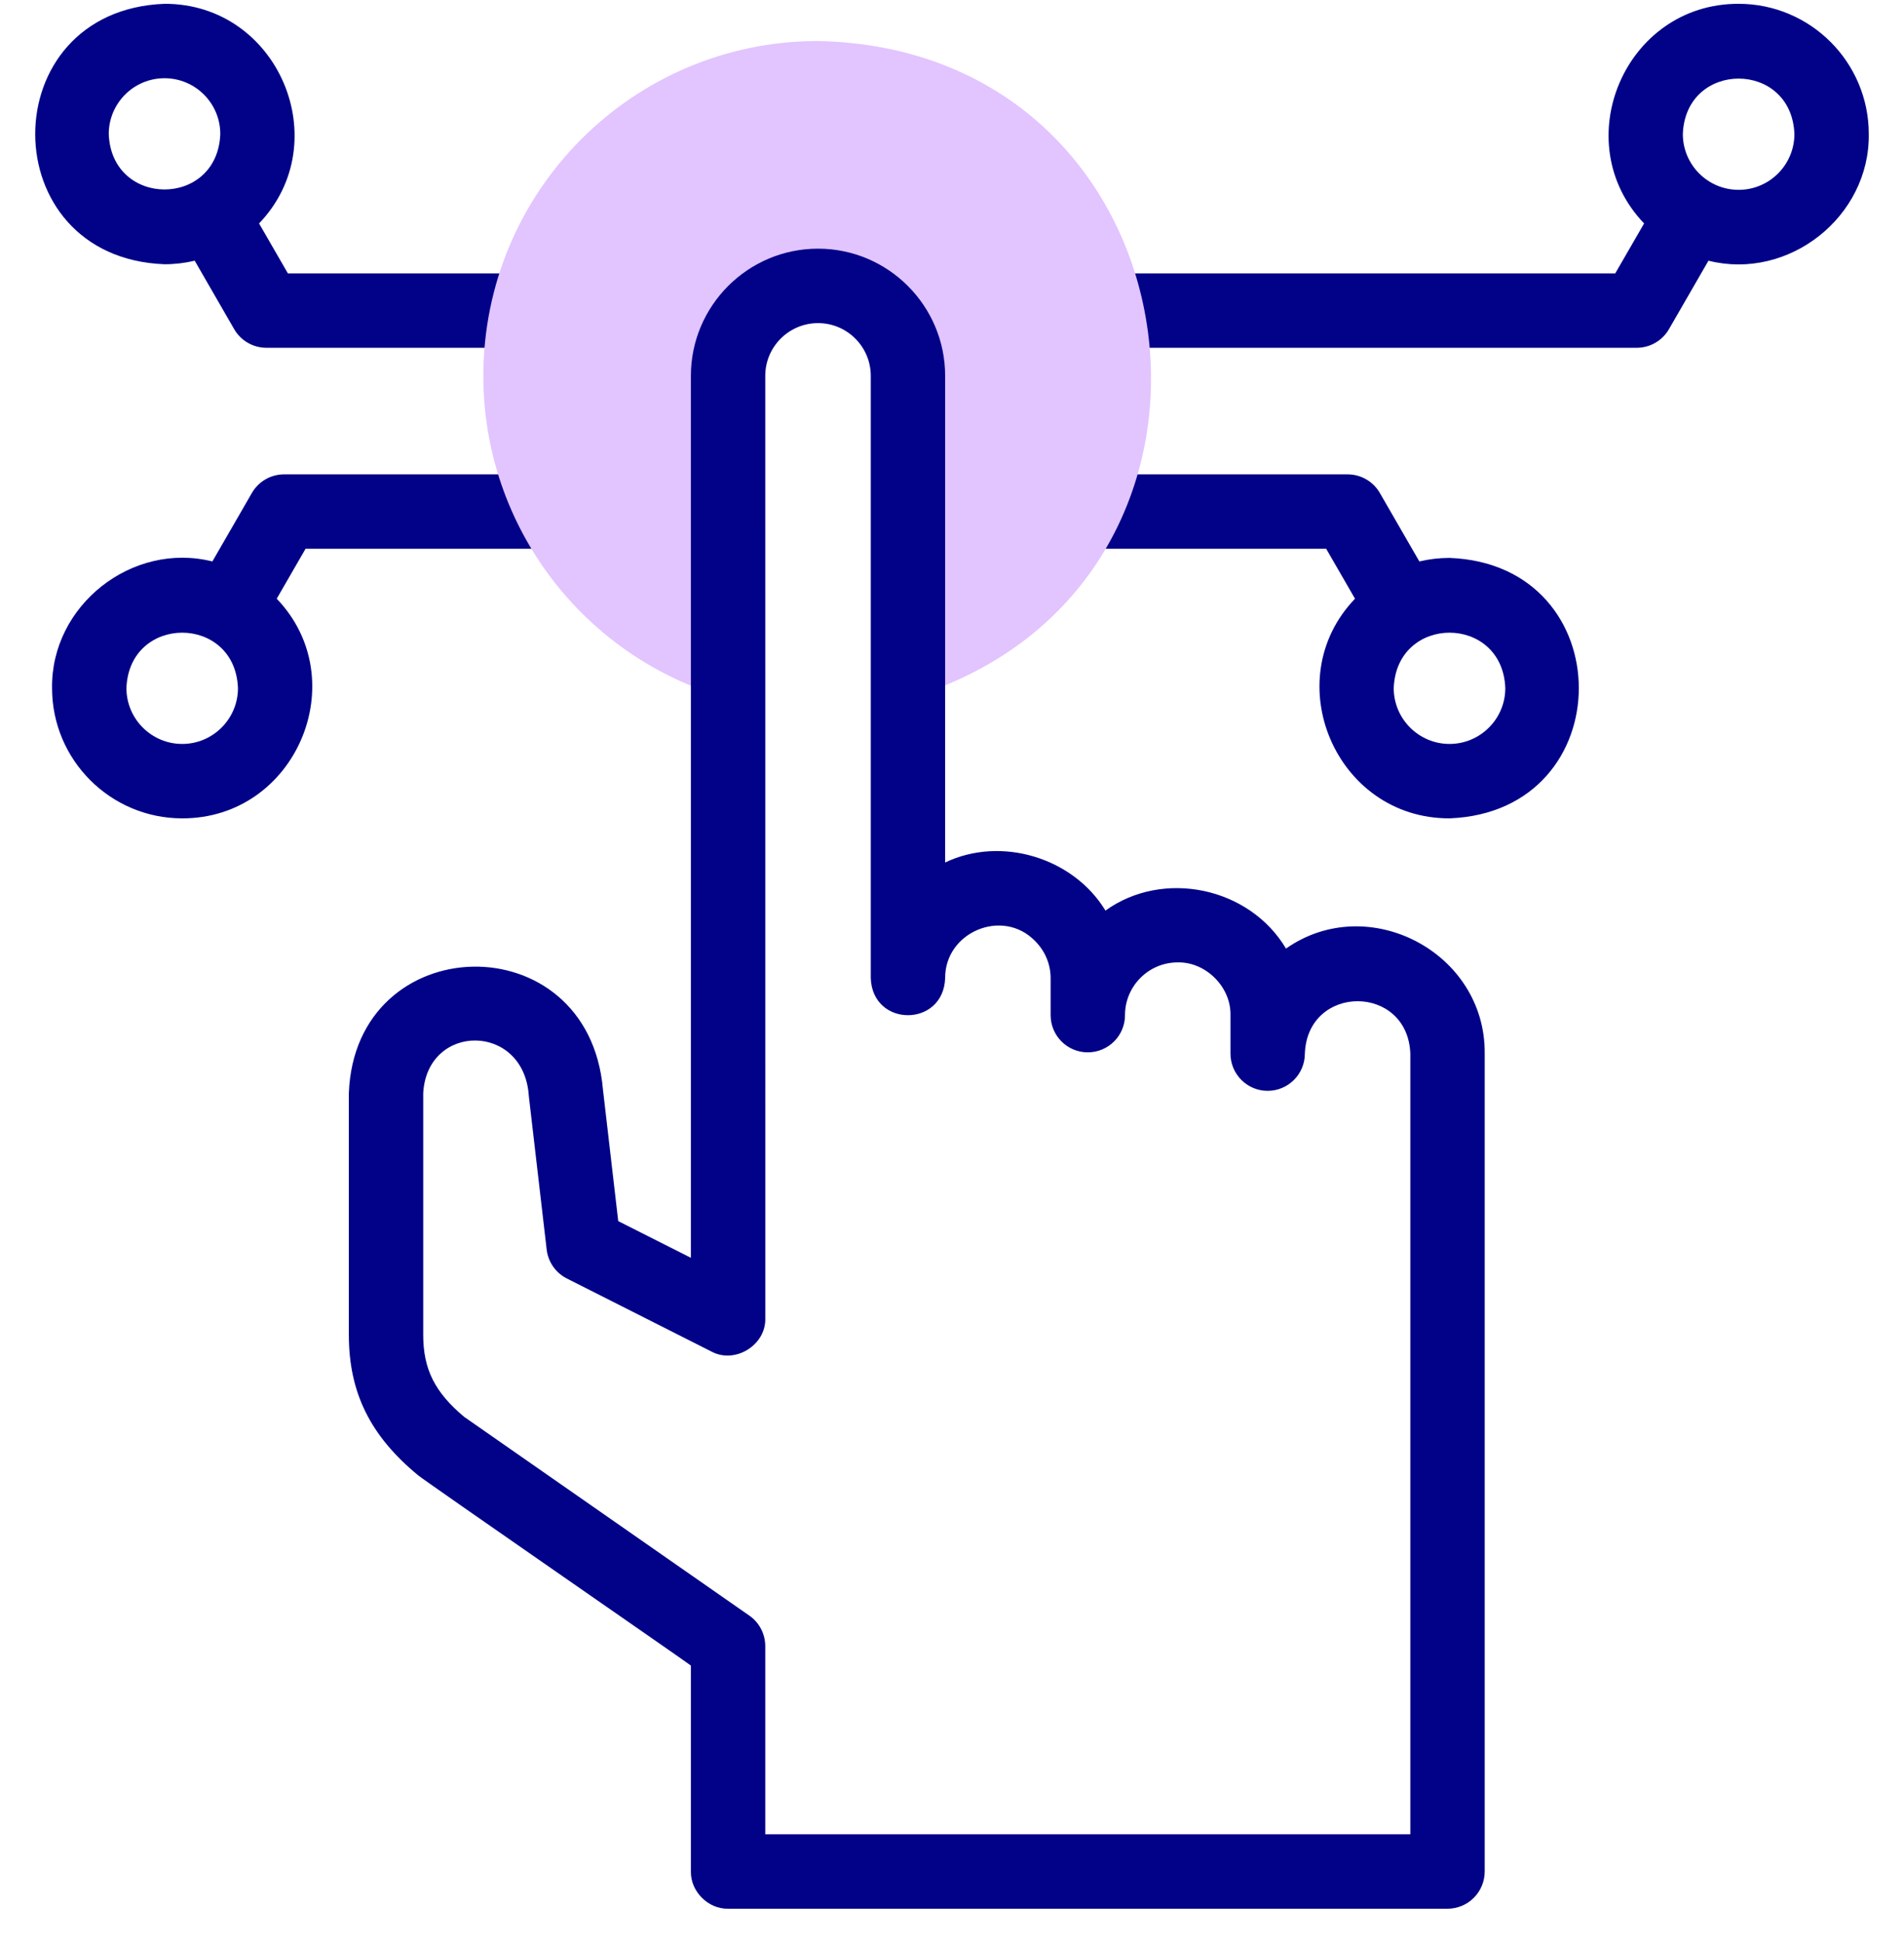
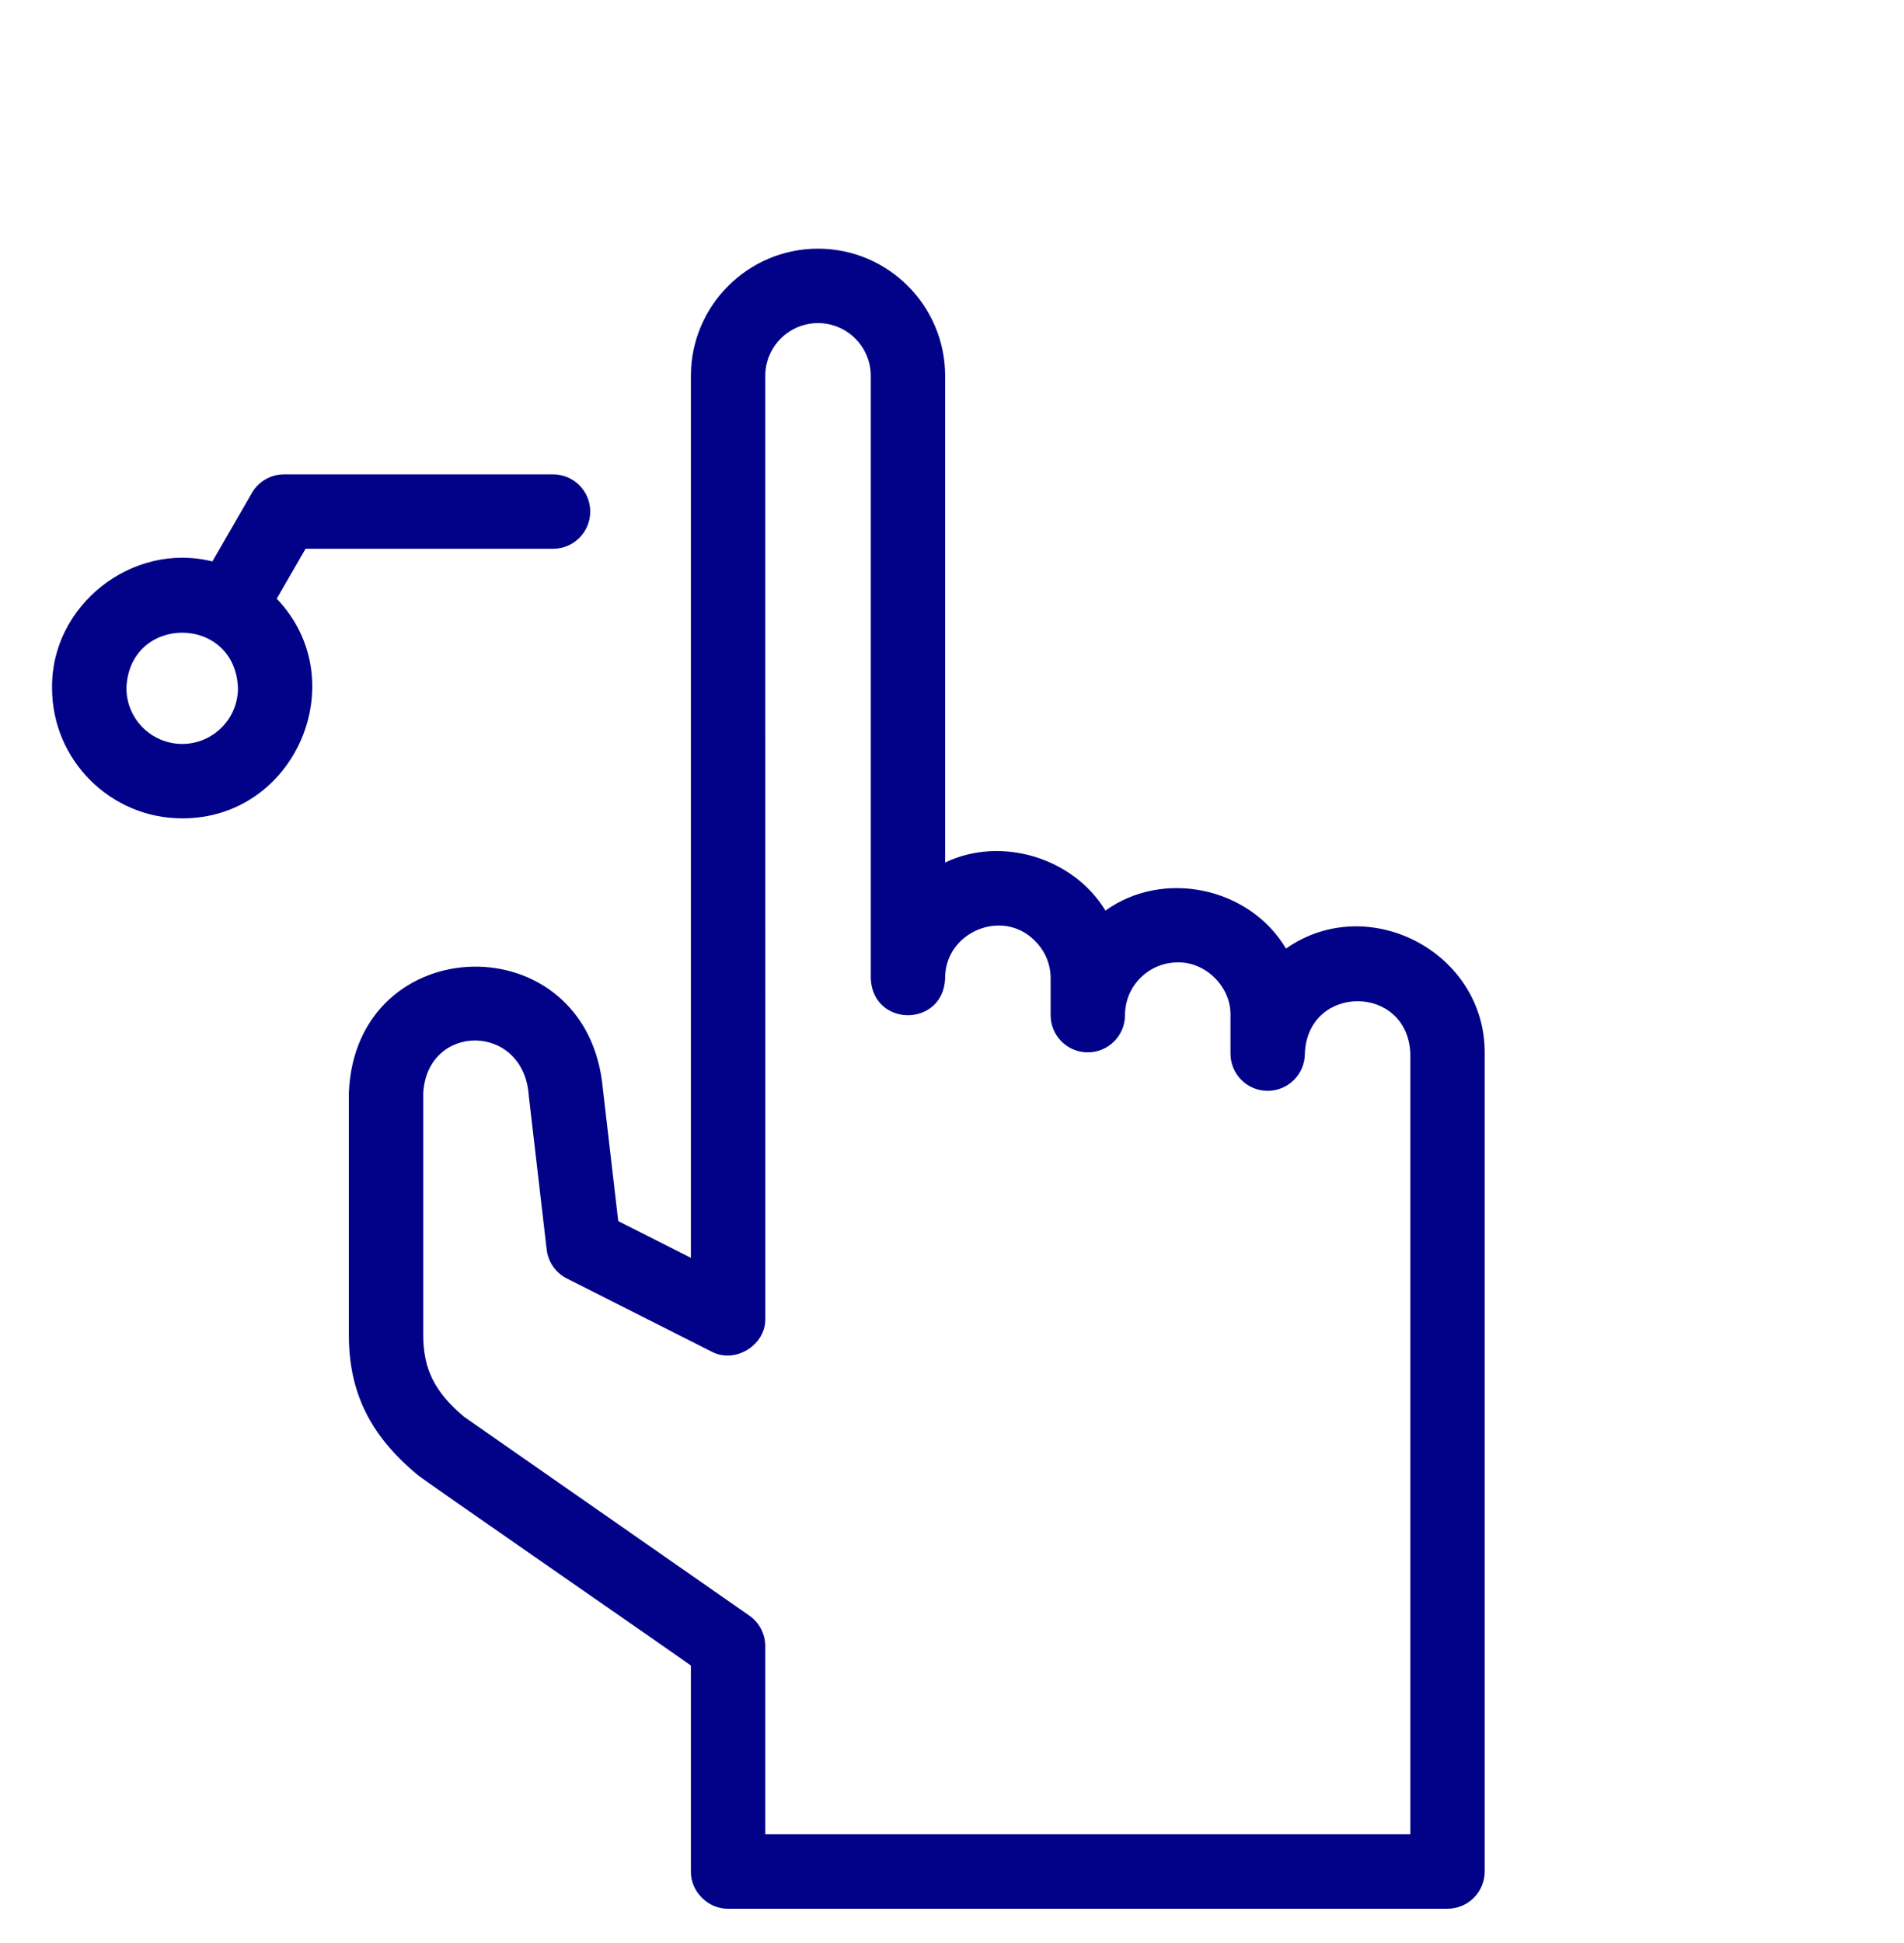
<svg xmlns="http://www.w3.org/2000/svg" width="50" height="51" viewBox="0 0 50 51" fill="none">
-   <path d="M38.065 14.644C37.793 14.644 37.527 14.676 37.273 14.737L36.235 12.939C36.061 12.637 35.738 12.451 35.389 12.451H27.838C26.546 12.498 26.542 14.355 27.838 14.404H34.826L35.583 15.715C33.536 17.849 35.077 21.488 38.065 21.48C42.593 21.308 42.592 14.815 38.065 14.644ZM38.065 19.527C37.258 19.527 36.6 18.869 36.6 18.062C36.674 16.121 39.457 16.122 39.53 18.062C39.53 18.869 38.873 19.527 38.065 19.527Z" fill="#020288" />
-   <path d="M45.657 0.1C42.668 0.092 41.128 3.731 43.175 5.865L42.417 7.176H28.984C28.445 7.176 28.008 7.613 28.008 8.153C28.008 8.692 28.445 9.129 28.984 9.129H42.981C43.33 9.129 43.653 8.943 43.827 8.641L44.865 6.843C46.968 7.371 49.104 5.692 49.075 3.518C49.075 1.633 47.542 0.1 45.657 0.1ZM45.657 4.983C44.849 4.983 44.192 4.326 44.192 3.518C44.266 1.577 47.049 1.578 47.122 3.518C47.122 4.326 46.465 4.983 45.657 4.983Z" fill="#020288" />
-   <path d="M4.32 6.936C4.593 6.936 4.858 6.904 5.113 6.843L6.15 8.641C6.325 8.943 6.647 9.129 6.996 9.129H14.06C15.352 9.082 15.355 7.224 14.06 7.176H7.56L6.803 5.865C8.85 3.731 7.309 0.091 4.32 0.1C-0.207 0.272 -0.207 6.765 4.32 6.936ZM4.32 2.053C5.128 2.053 5.785 2.71 5.785 3.518C5.712 5.459 2.929 5.458 2.856 3.518C2.856 2.71 3.513 2.053 4.32 2.053Z" fill="#020288" />
  <path d="M14.524 12.451H7.46C7.111 12.451 6.789 12.637 6.615 12.939L5.577 14.737C3.473 14.209 1.337 15.887 1.367 18.062C1.367 19.947 2.9 21.48 4.784 21.48C7.773 21.488 9.314 17.849 7.267 15.715L8.024 14.404H14.524C15.063 14.404 15.5 13.967 15.5 13.427C15.5 12.888 15.063 12.451 14.524 12.451ZM4.785 19.527C3.977 19.527 3.32 18.869 3.32 18.062C3.393 16.121 6.176 16.122 6.249 18.062C6.249 18.869 5.592 19.527 4.785 19.527Z" fill="#020288" />
-   <path fill-rule="evenodd" clip-rule="evenodd" d="M12.693 9.866C12.693 13.847 15.359 17.286 19.12 18.332V9.866C19.12 8.567 20.183 7.504 21.482 7.504C22.78 7.504 23.843 8.567 23.843 9.866V18.333C33.564 15.435 31.711 1.286 21.481 1.077C16.628 1.077 12.693 5.012 12.693 9.866Z" fill="#E2C4FF" />
  <path d="M38.989 27.655C39.014 24.998 35.93 23.385 33.771 24.898C32.807 23.28 30.542 22.813 29.03 23.901C28.183 22.508 26.287 21.937 24.82 22.639V9.866C24.82 8.025 23.322 6.527 21.482 6.527C19.641 6.527 18.143 8.025 18.143 9.866L18.143 33.015L16.235 32.052L15.834 28.6C15.455 24.203 9.328 24.362 9.161 28.69V35.038C9.161 36.549 9.721 37.686 10.978 38.722C11.051 38.801 18.067 43.649 18.143 43.718V49.123C18.134 49.648 18.595 50.11 19.12 50.1H38.012C38.271 50.1 38.52 49.997 38.703 49.814C38.886 49.631 38.989 49.382 38.989 49.123C38.989 49.123 38.989 27.655 38.989 27.655ZM20.096 48.147V43.208C20.096 42.888 19.94 42.589 19.678 42.407L12.191 37.191C11.417 36.544 11.114 35.937 11.114 35.038V28.69C11.219 26.845 13.75 26.838 13.886 28.753C13.888 28.77 13.889 28.787 13.891 28.803L14.356 32.8C14.394 33.125 14.593 33.41 14.886 33.558L18.68 35.474C19.3 35.81 20.118 35.309 20.097 34.602L20.096 9.866C20.096 9.102 20.718 8.481 21.482 8.481C22.245 8.481 22.867 9.102 22.867 9.866V25.677C22.914 26.971 24.772 26.97 24.82 25.677C24.81 24.465 26.33 23.823 27.182 24.7C27.445 24.963 27.59 25.31 27.59 25.677L27.59 26.646C27.59 27.185 28.027 27.623 28.566 27.622C29.105 27.622 29.543 27.185 29.543 26.646C29.543 25.882 30.164 25.261 30.928 25.261C31.666 25.245 32.329 25.908 32.313 26.646L32.313 27.656C32.313 28.195 32.75 28.632 33.289 28.632C33.829 28.632 34.266 28.195 34.266 27.656C34.335 25.822 36.967 25.821 37.036 27.656L37.036 48.147H20.096V48.147Z" fill="#020288" />
</svg>